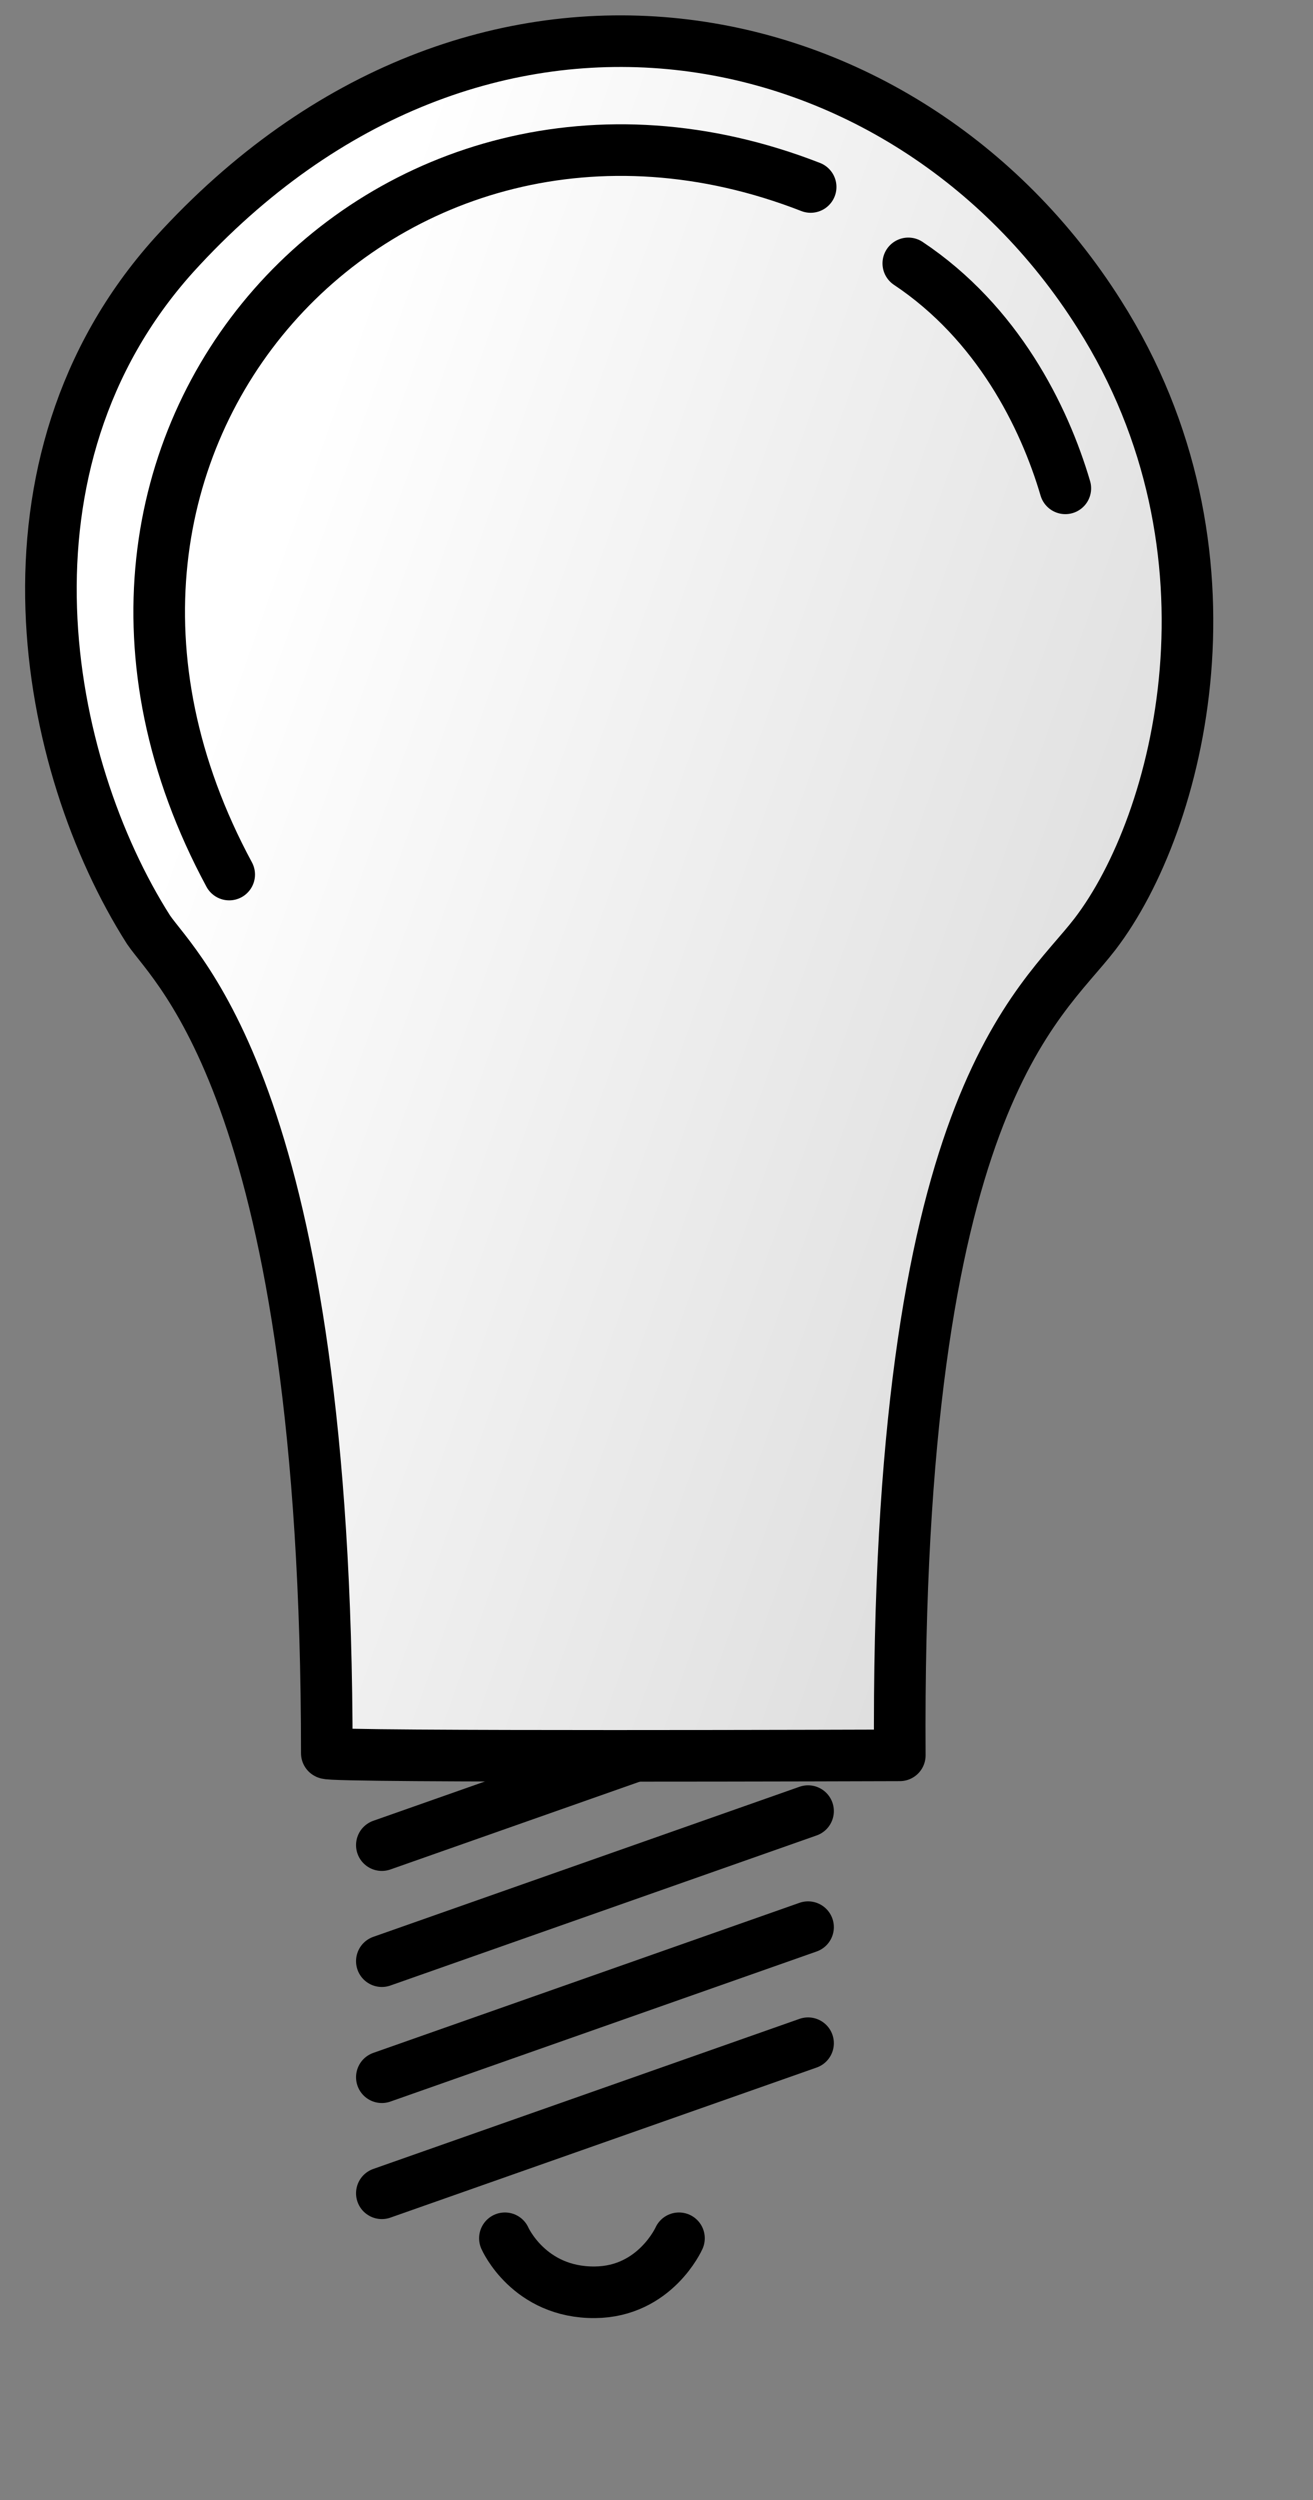
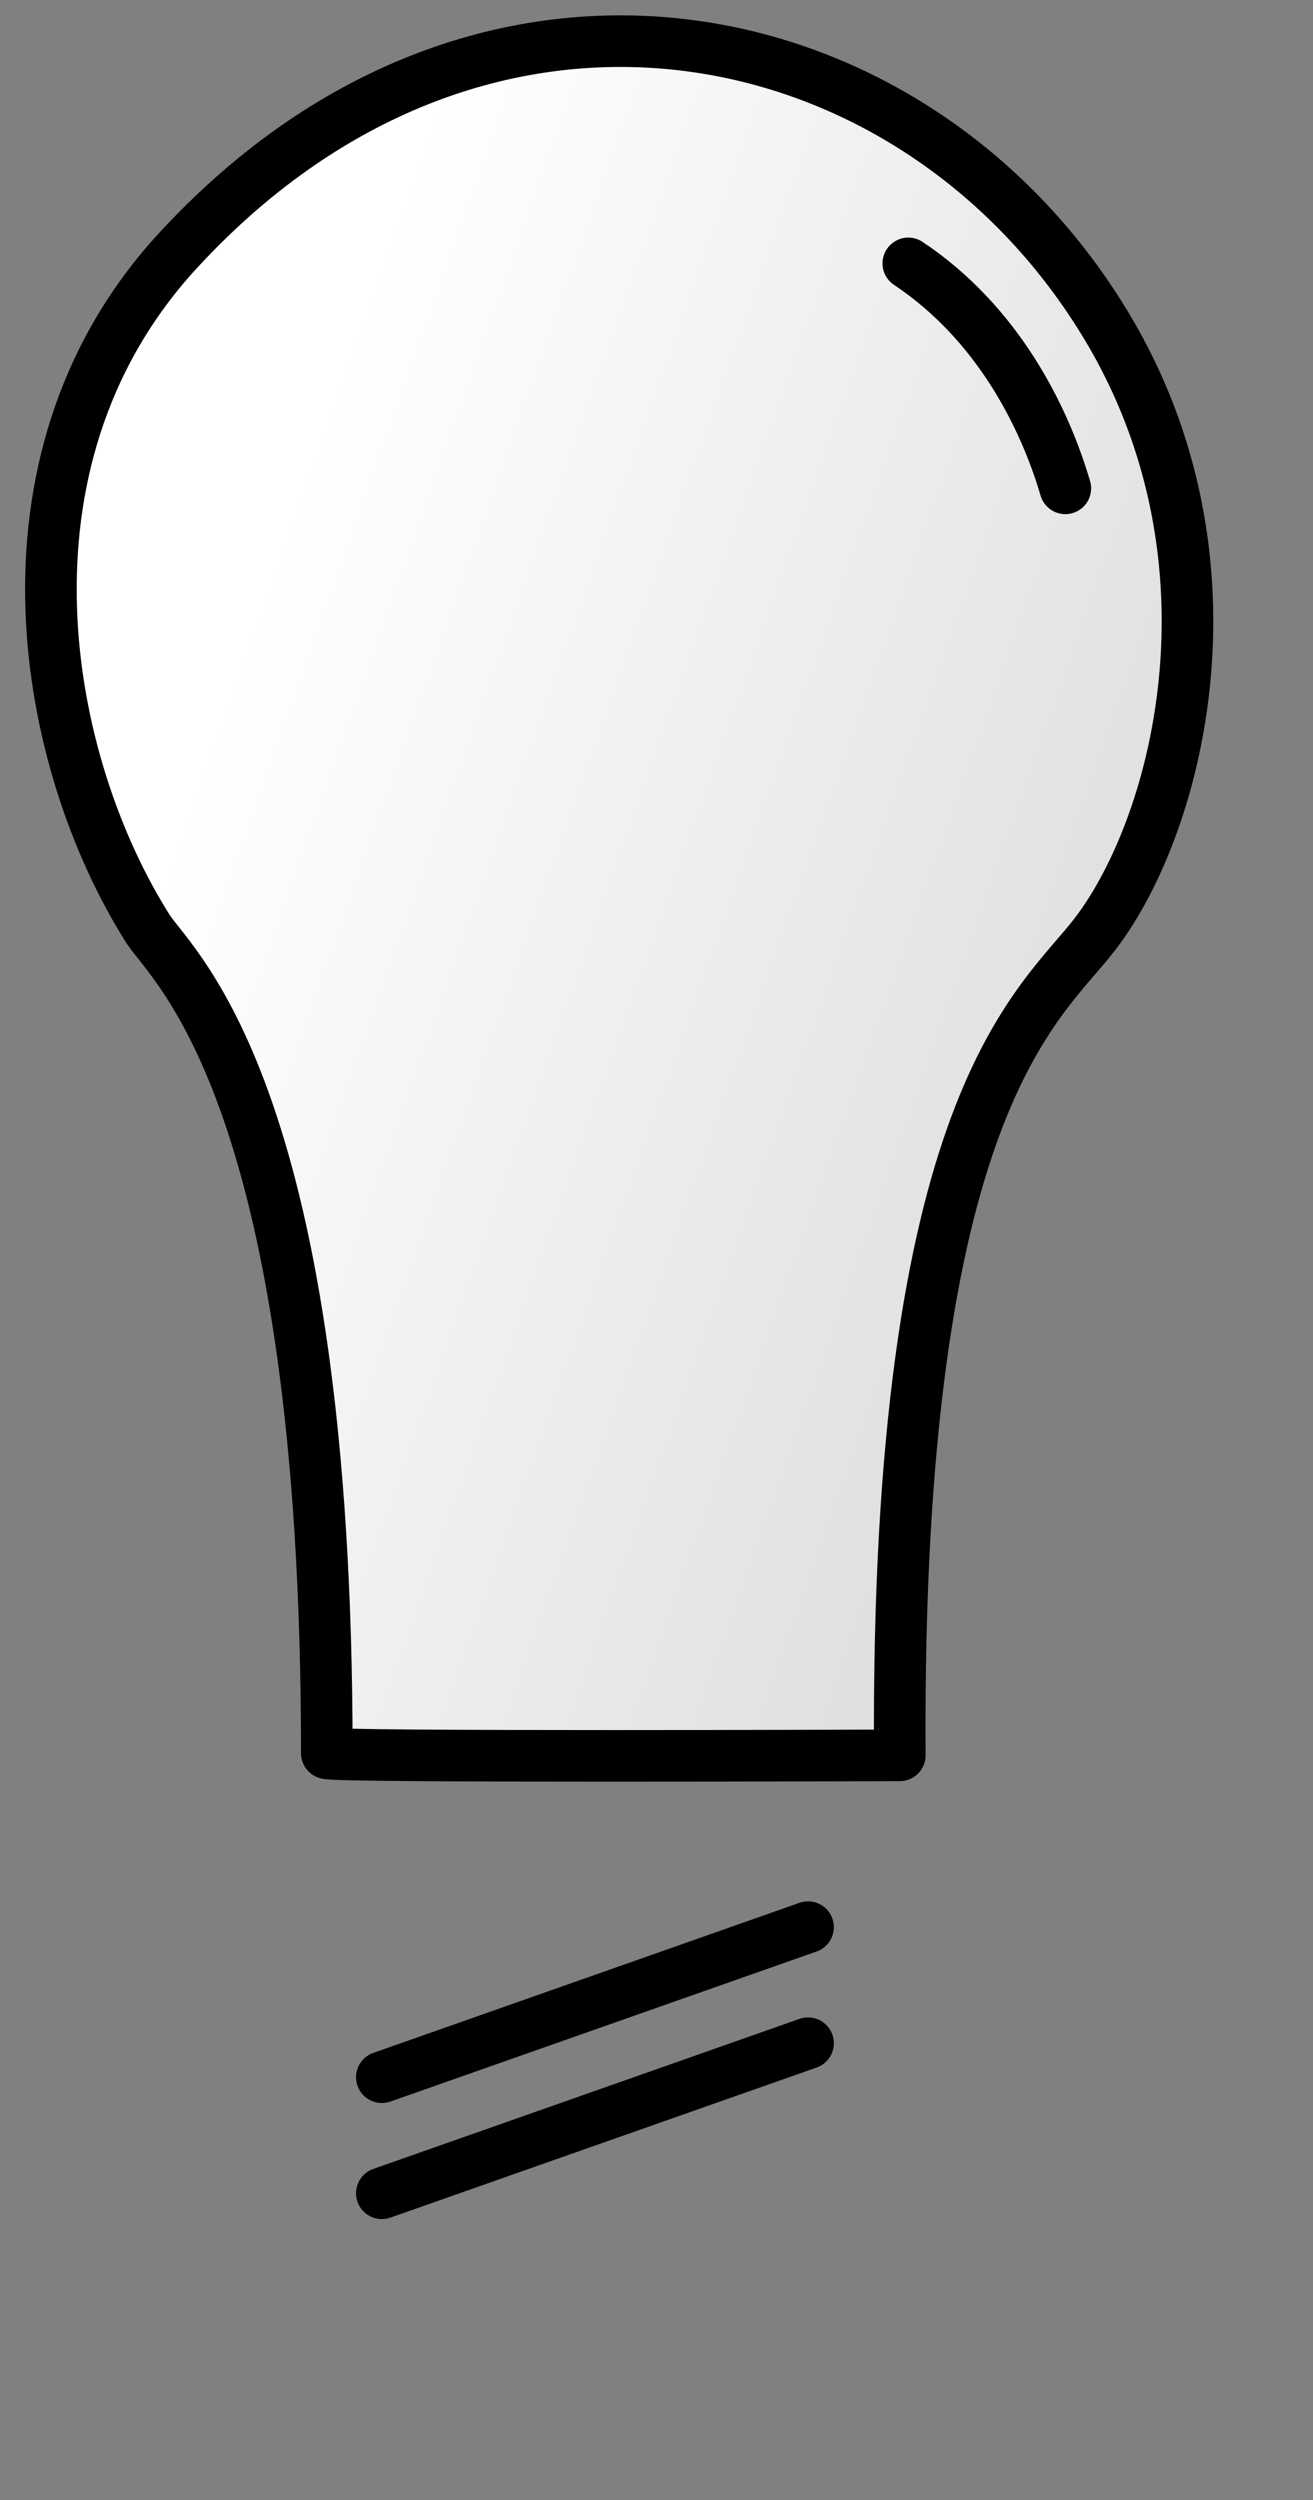
<svg xmlns="http://www.w3.org/2000/svg" width="167pt" height="318pt">
  <rect width="100%" height="100%" fill="#808080" stroke="none" />
  <defs>
    <linearGradient id="a" x1="543.08" x2="357.71" y1="277.84" y2="180.23" gradientTransform="matrix(.819 0 0 1.222 -246.17 -76.297)" gradientUnits="userSpaceOnUse">
      <stop stop-color="#dbdbdb" offset="0" />
      <stop stop-color="#fff" offset="1" />
    </linearGradient>
  </defs>
  <g transform="translate(-15.835 -8.637)" stroke="#000" stroke-width="8.75">
    <g transform="translate(-252.27 -133.3)" fill="none" stroke-linecap="round">
-       <path d="m405.14 449.07-72.28 25.45" />
      <path d="m405.14 468.75-72.28 25.45" />
      <path d="m405.14 488.43-72.28 25.45" />
-       <path d="m405.14 429.39-72.28 25.45" />
    </g>
    <path d="m168.43 306.31c-0.72-110.85 23.75-127.05 33.11-139.28 14.45-18.87 26.18-64.95 0.72-105.09-32.81-51.993-105.47-66.772-156.91-10.077-31.919 35.504-22.182 86.367-4.322 114.45 4.705 6.9 30.231 28.79 30.231 139.64 0 0.72 97.171 0.36 97.171 0.36z" fill="url(#a)" fill-rule="evenodd" stroke-linejoin="round" />
-     <path d="m153.31 40.347c-71.974-28.072-138.2 43.187-98.606 116.6" fill="none" stroke-linecap="round" />
    <path d="m169.87 53.303c15.11 10.077 23.03 25.912 26.63 38.148" fill="none" stroke-linecap="round" />
-     <path d="m101.46 388.21s4.06 9.26 15.27 9.16c10.22-0.09 14.25-9.16 14.25-9.16" fill="none" stroke-linecap="round" />
  </g>
</svg>